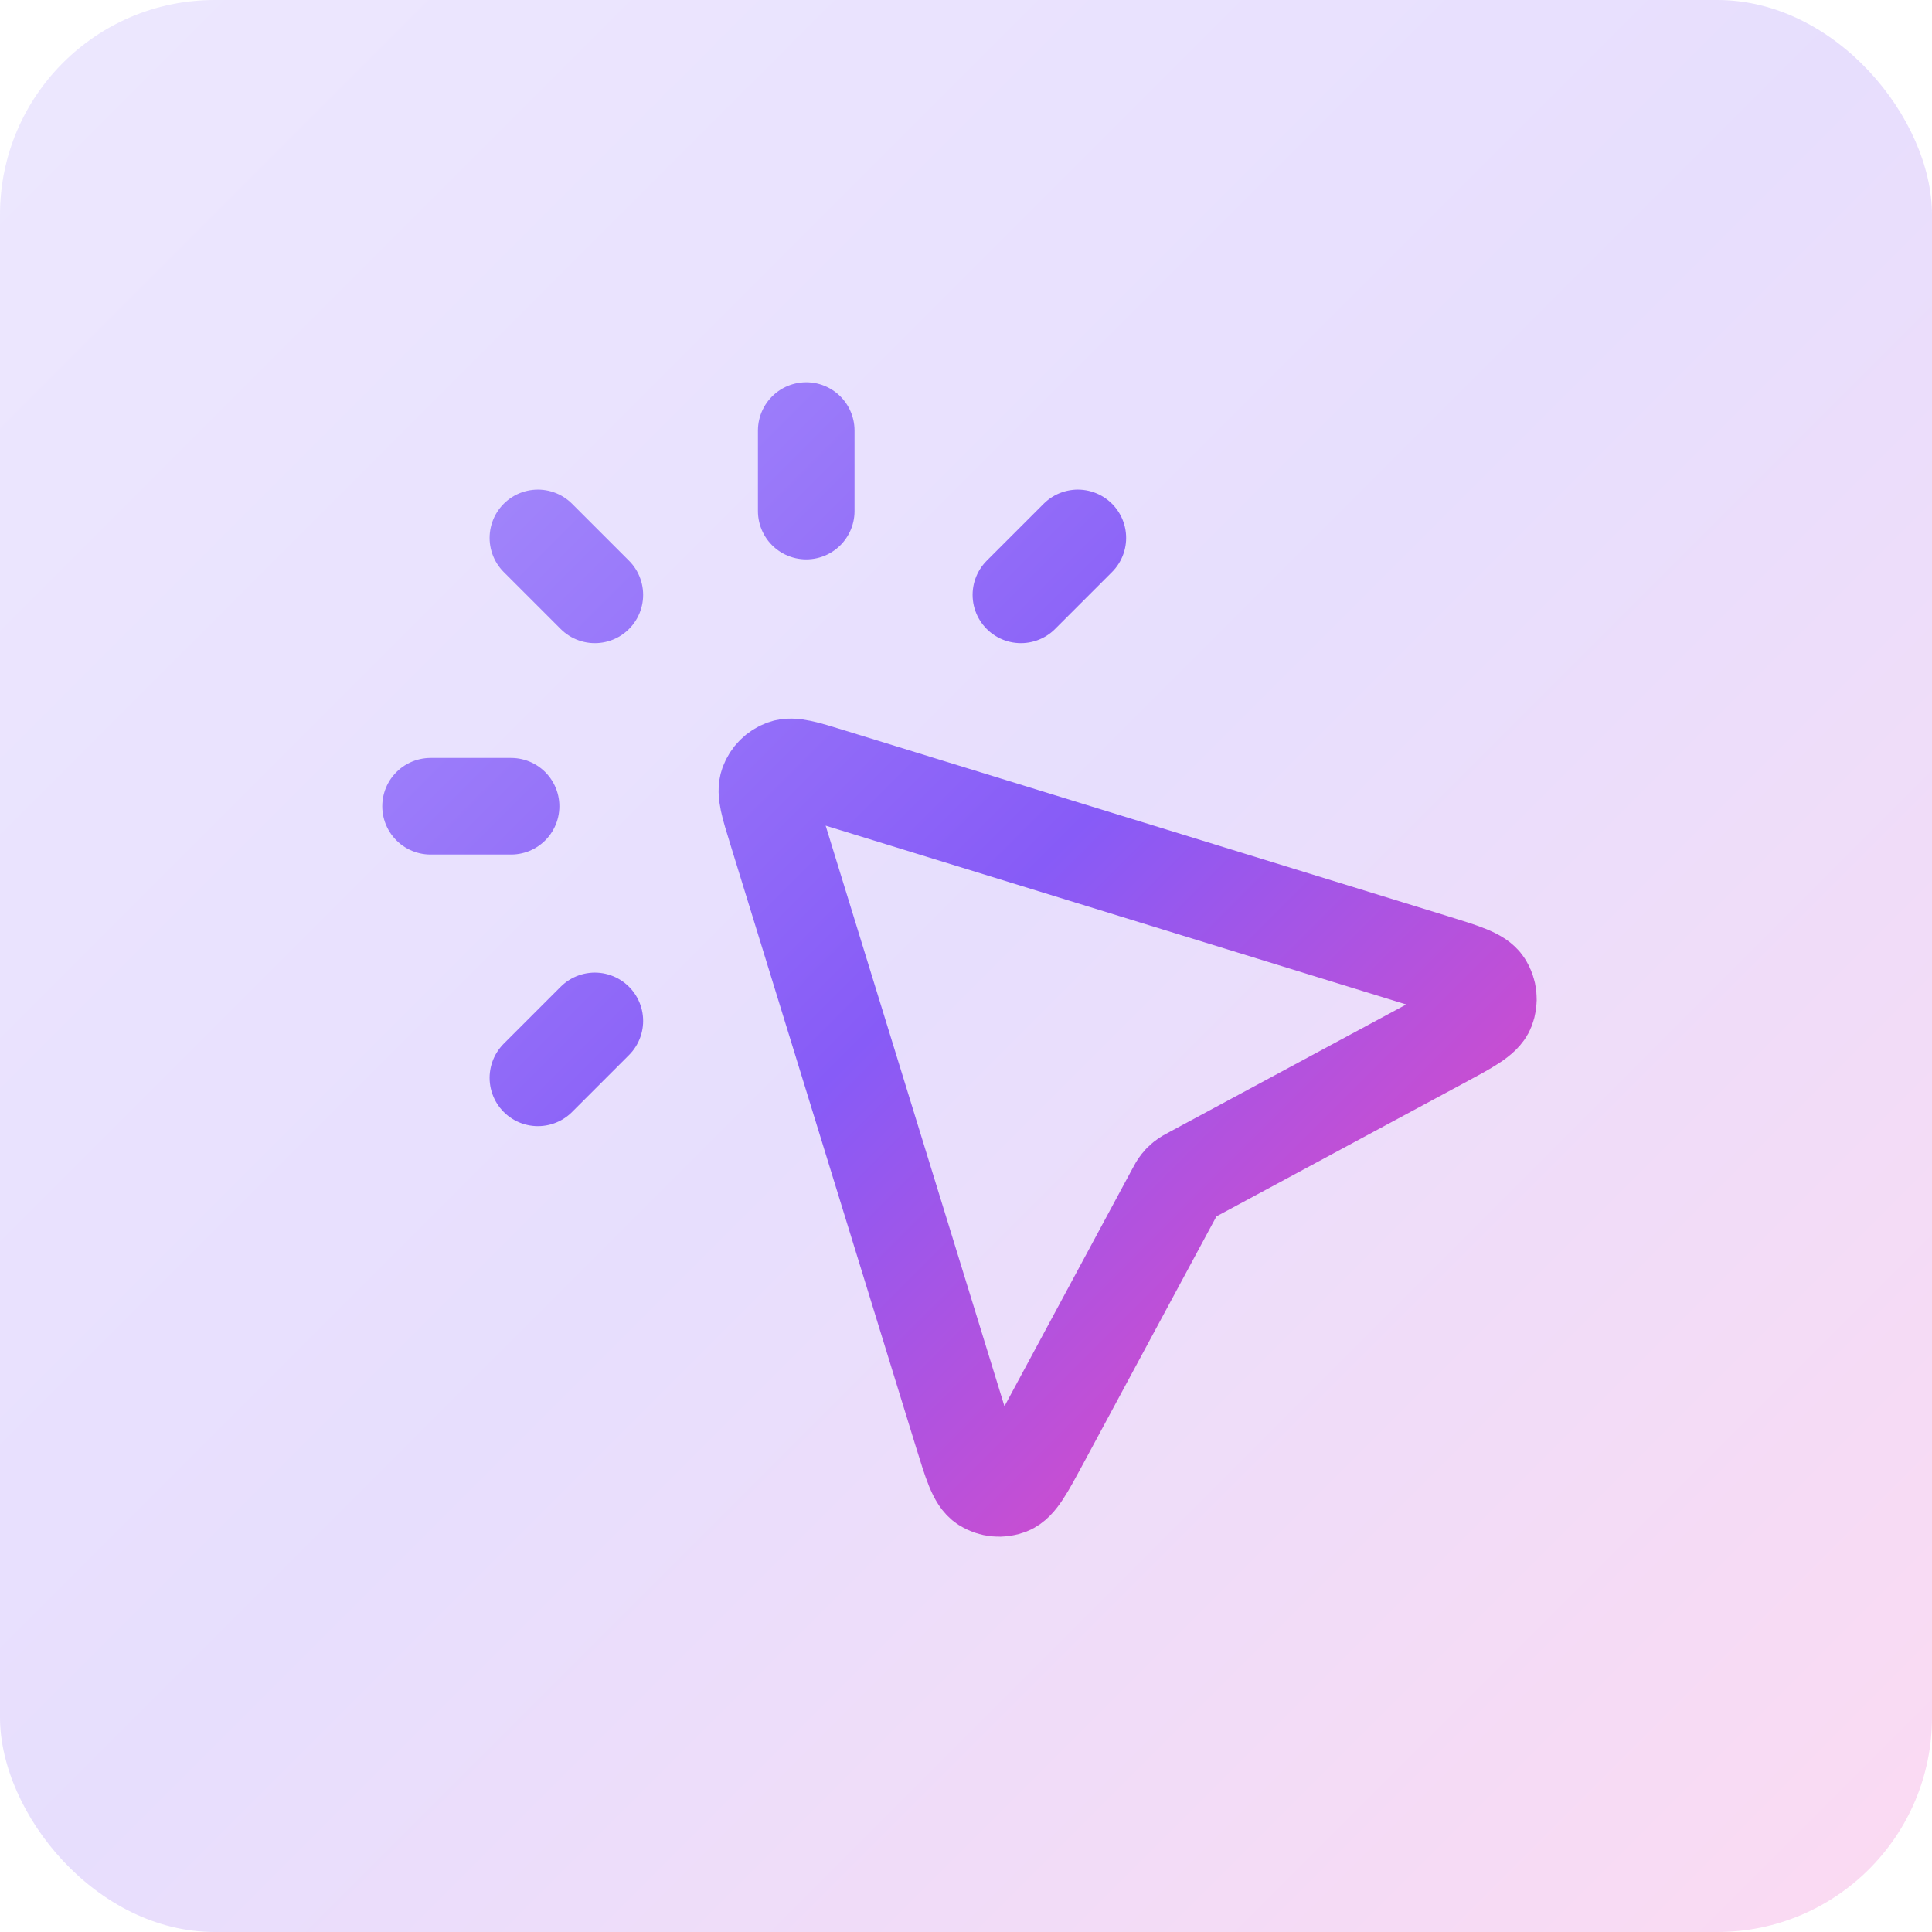
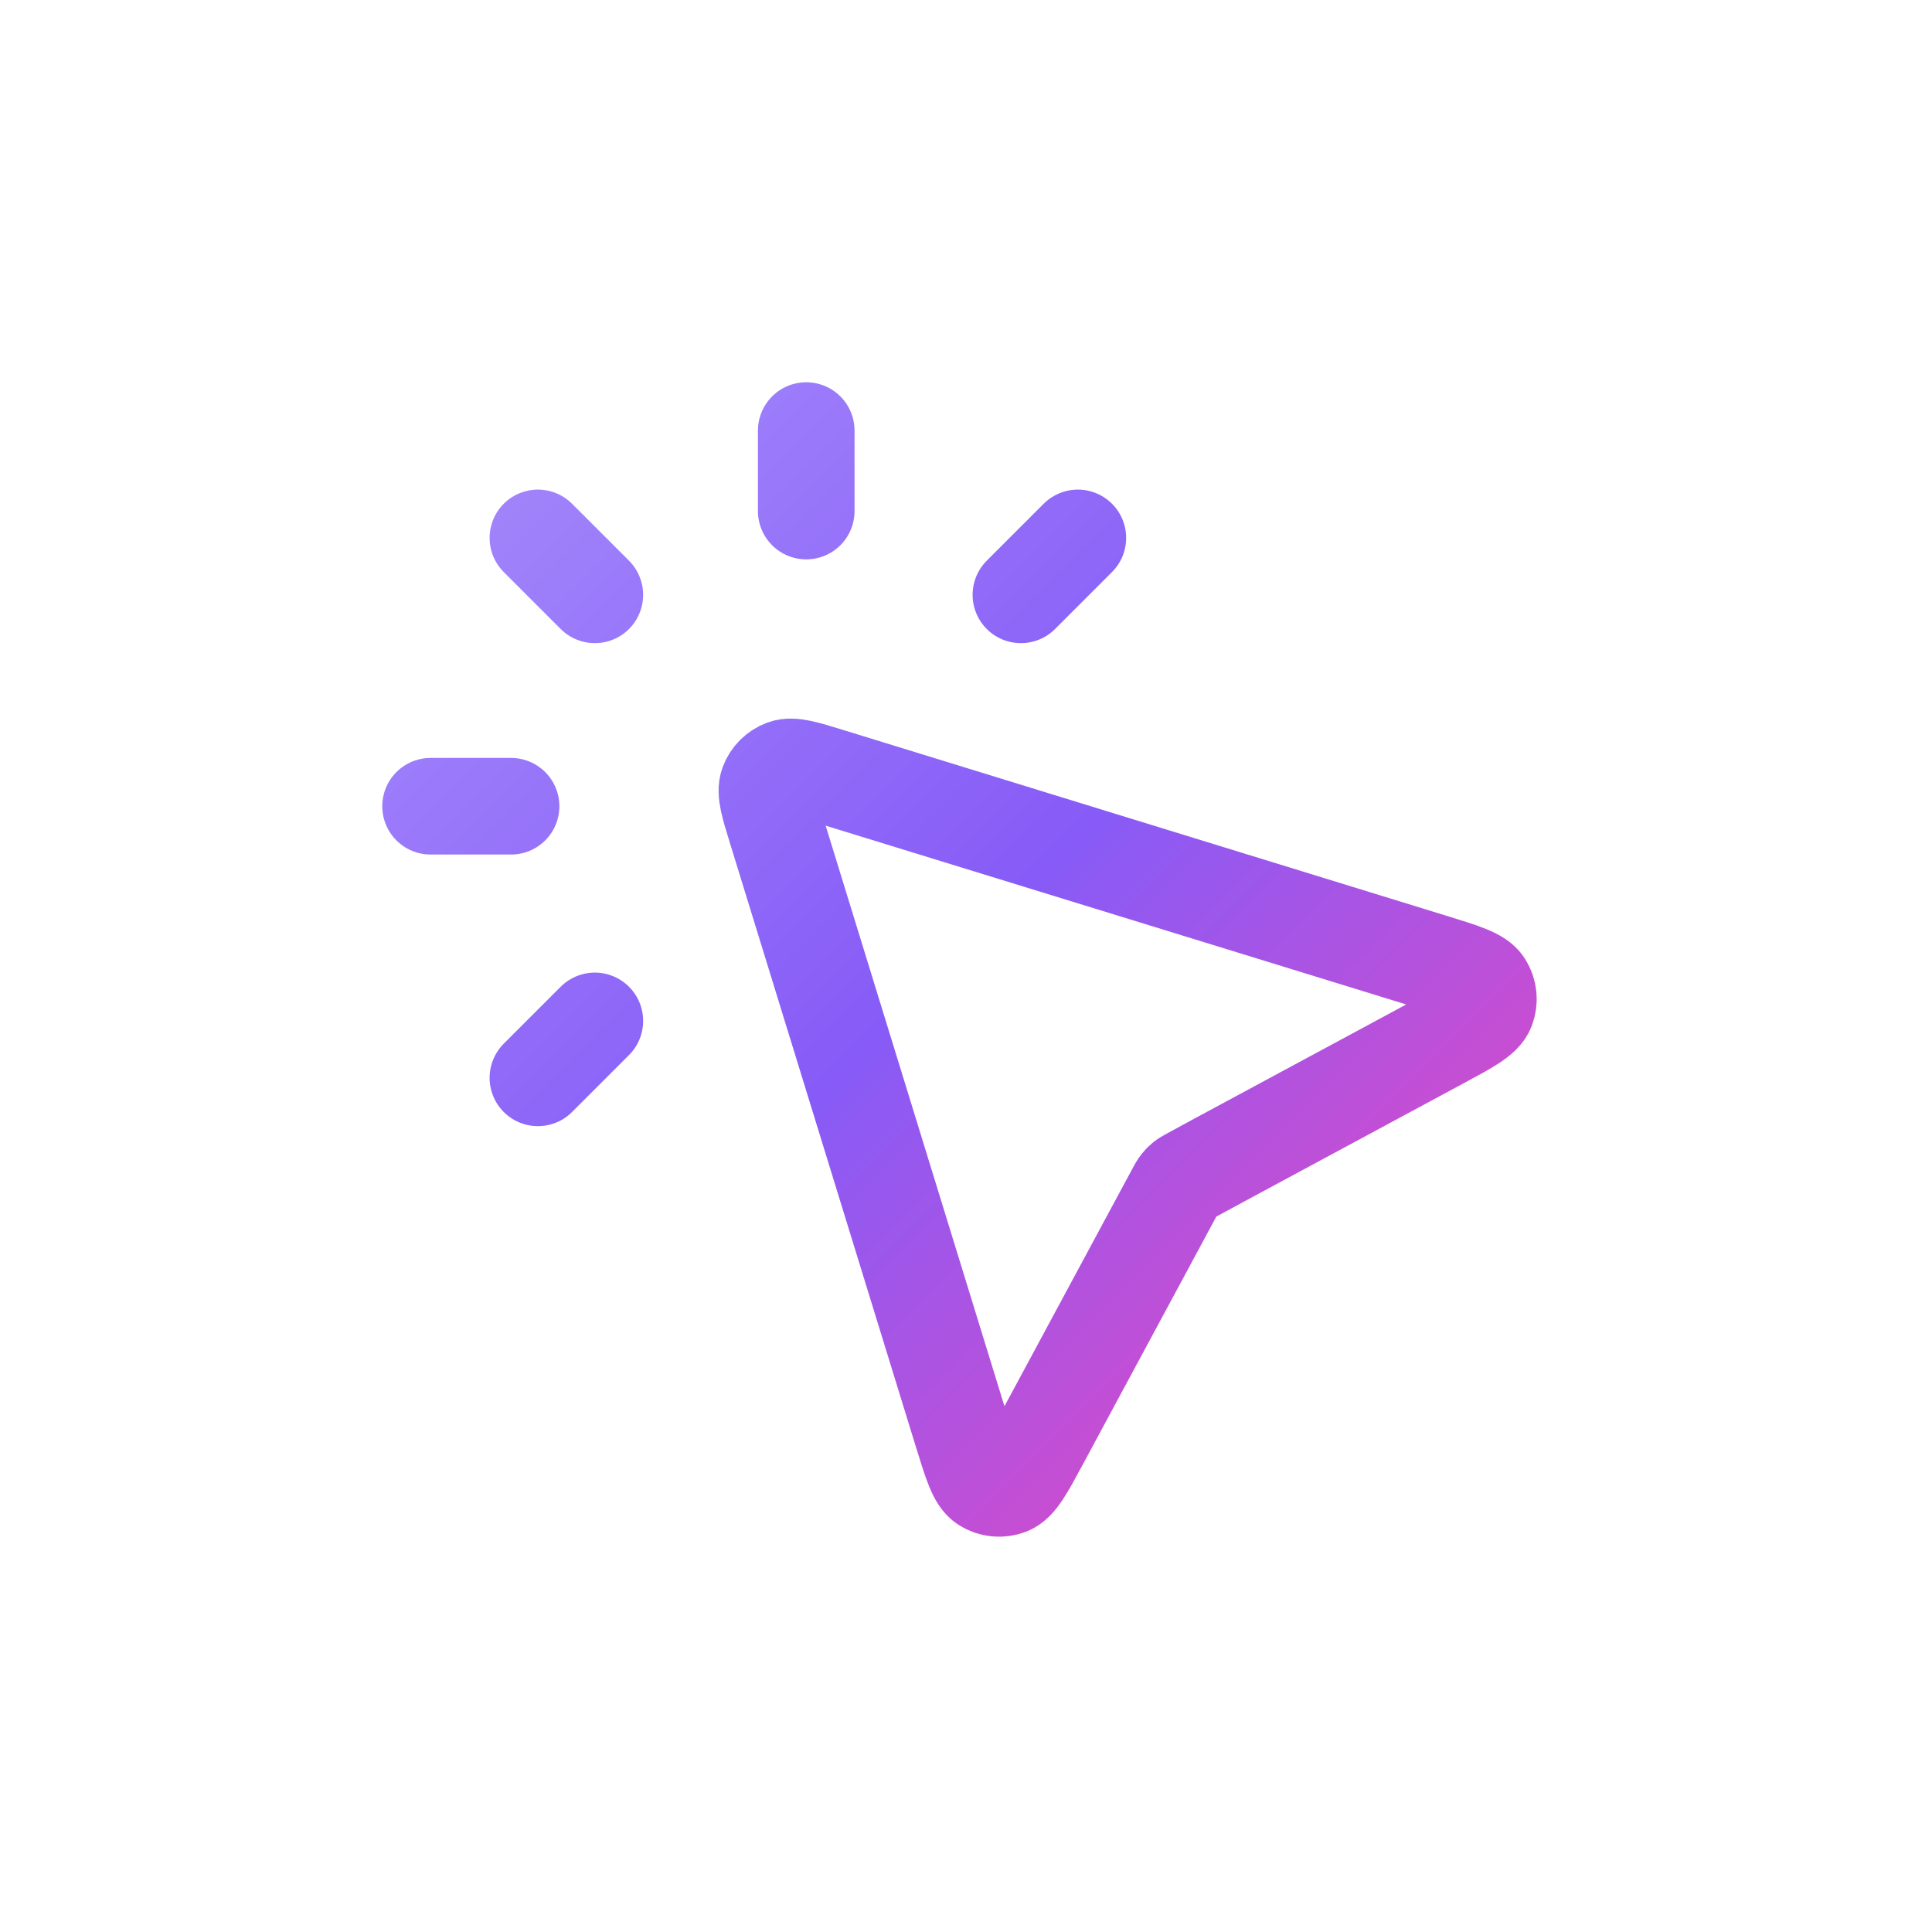
<svg xmlns="http://www.w3.org/2000/svg" width="36" height="36" viewBox="0 0 36 36" fill="none">
-   <rect width="36" height="36" rx="4" fill="url(#paint0_linear_5206_30765)" fill-opacity="0.2" />
-   <path d="M15.023 9.523V8.023M11.084 11.084L10.023 10.023M11.084 19.023L10.023 20.084M19.023 11.084L20.084 10.023M9.523 15.023H8.023M21.888 22.213L19.396 26.84C19.111 27.369 18.969 27.633 18.798 27.7C18.649 27.758 18.482 27.742 18.347 27.656C18.192 27.557 18.104 27.27 17.927 26.697L14.469 15.469C14.324 15 14.252 14.766 14.31 14.607C14.361 14.469 14.469 14.361 14.607 14.31C14.766 14.252 15 14.324 15.469 14.469L26.697 17.927C27.27 18.104 27.557 18.192 27.656 18.348C27.742 18.482 27.758 18.649 27.7 18.798C27.633 18.969 27.369 19.112 26.84 19.396L22.213 21.888C22.134 21.93 22.095 21.951 22.061 21.979C22.03 22.003 22.003 22.03 21.979 22.061C21.951 22.095 21.93 22.134 21.888 22.213Z" stroke="url(#paint1_linear_5206_30765)" stroke-width="1.8" stroke-linecap="round" stroke-linejoin="round" />
+   <path d="M15.023 9.523V8.023M11.084 11.084L10.023 10.023M11.084 19.023L10.023 20.084M19.023 11.084L20.084 10.023M9.523 15.023H8.023M21.888 22.213L19.396 26.84C19.111 27.369 18.969 27.633 18.798 27.7C18.649 27.758 18.482 27.742 18.347 27.656C18.192 27.557 18.104 27.27 17.927 26.697L14.469 15.469C14.324 15 14.252 14.766 14.31 14.607C14.361 14.469 14.469 14.361 14.607 14.31C14.766 14.252 15 14.324 15.469 14.469L26.697 17.927C27.27 18.104 27.557 18.192 27.656 18.348C27.742 18.482 27.758 18.649 27.7 18.798C27.633 18.969 27.369 19.112 26.84 19.396C22.134 21.93 22.095 21.951 22.061 21.979C22.03 22.003 22.003 22.03 21.979 22.061C21.951 22.095 21.93 22.134 21.888 22.213Z" stroke="url(#paint1_linear_5206_30765)" stroke-width="1.8" stroke-linecap="round" stroke-linejoin="round" />
  <defs>
    <linearGradient id="paint0_linear_5206_30765" x1="0" y1="0" x2="36" y2="36" gradientUnits="userSpaceOnUse">
      <stop stop-color="#A48AFB" />
      <stop offset="0.495" stop-color="#875BF7" />
      <stop offset="1" stop-color="#EE46BC" />
    </linearGradient>
    <linearGradient id="paint1_linear_5206_30765" x1="8.023" y1="8.023" x2="27.735" y2="27.735" gradientUnits="userSpaceOnUse">
      <stop stop-color="#A48AFB" />
      <stop offset="0.495" stop-color="#875BF7" />
      <stop offset="1" stop-color="#EE46BC" />
    </linearGradient>
  </defs>
</svg>